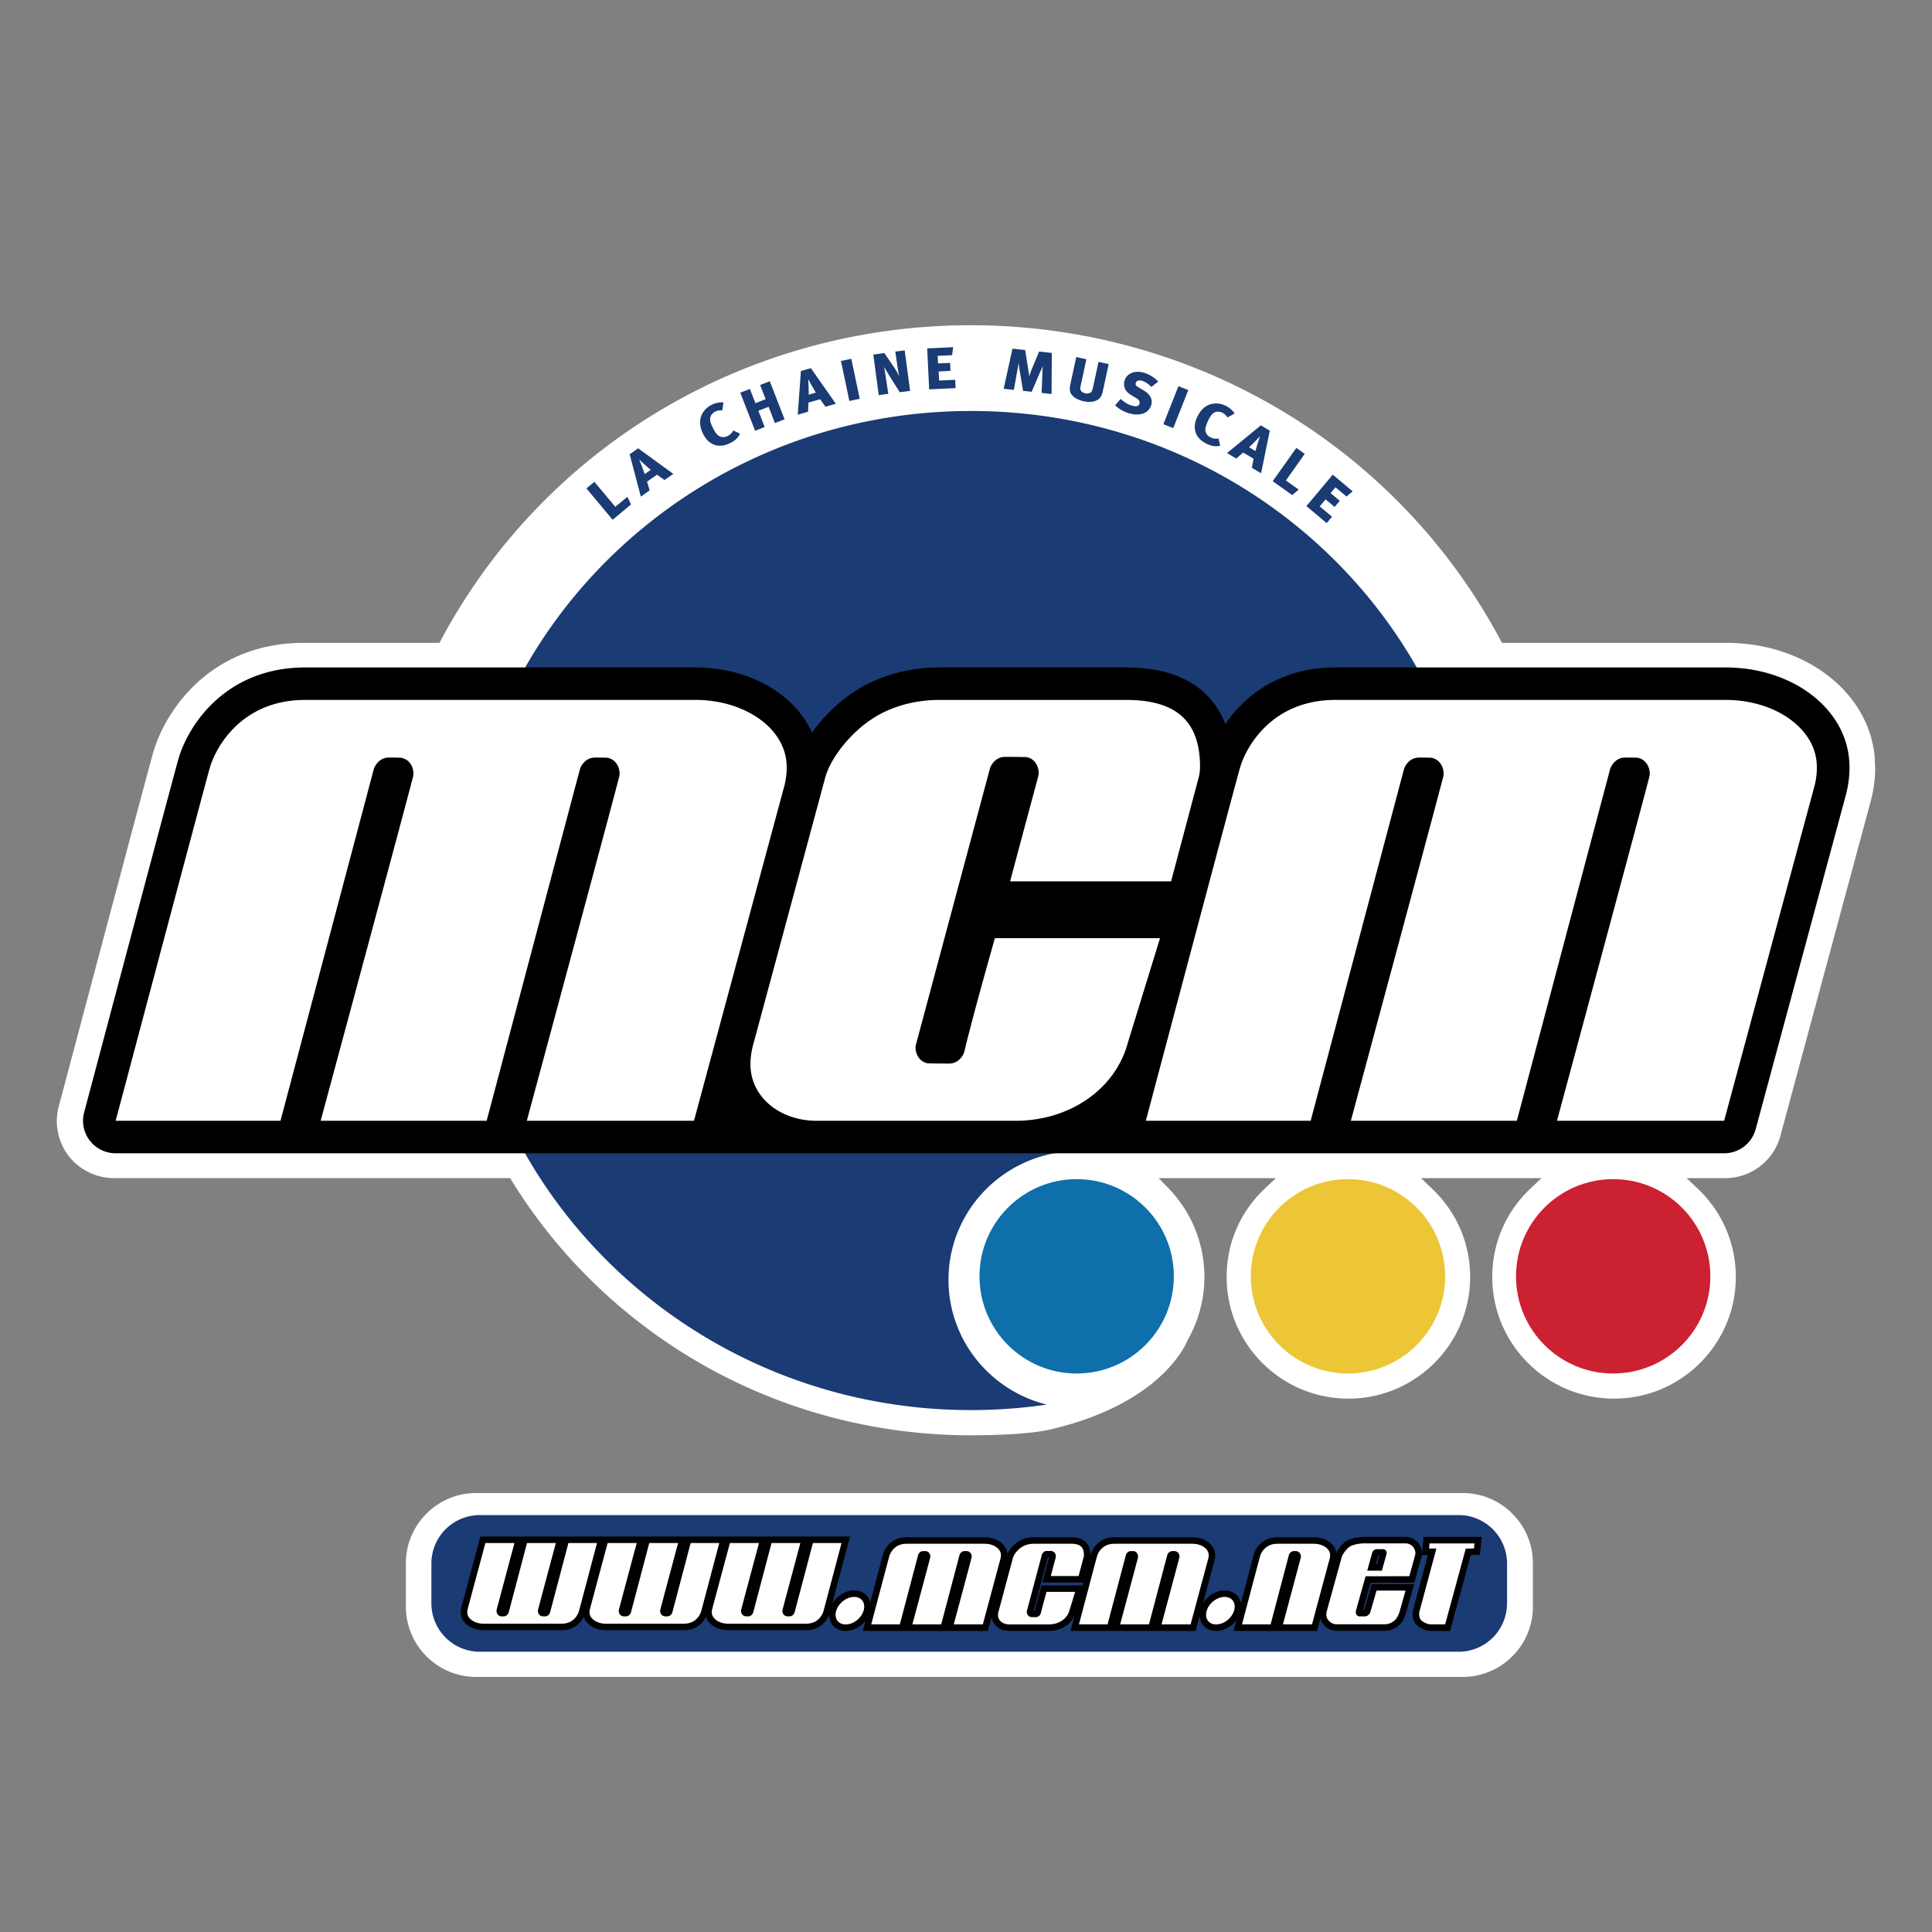
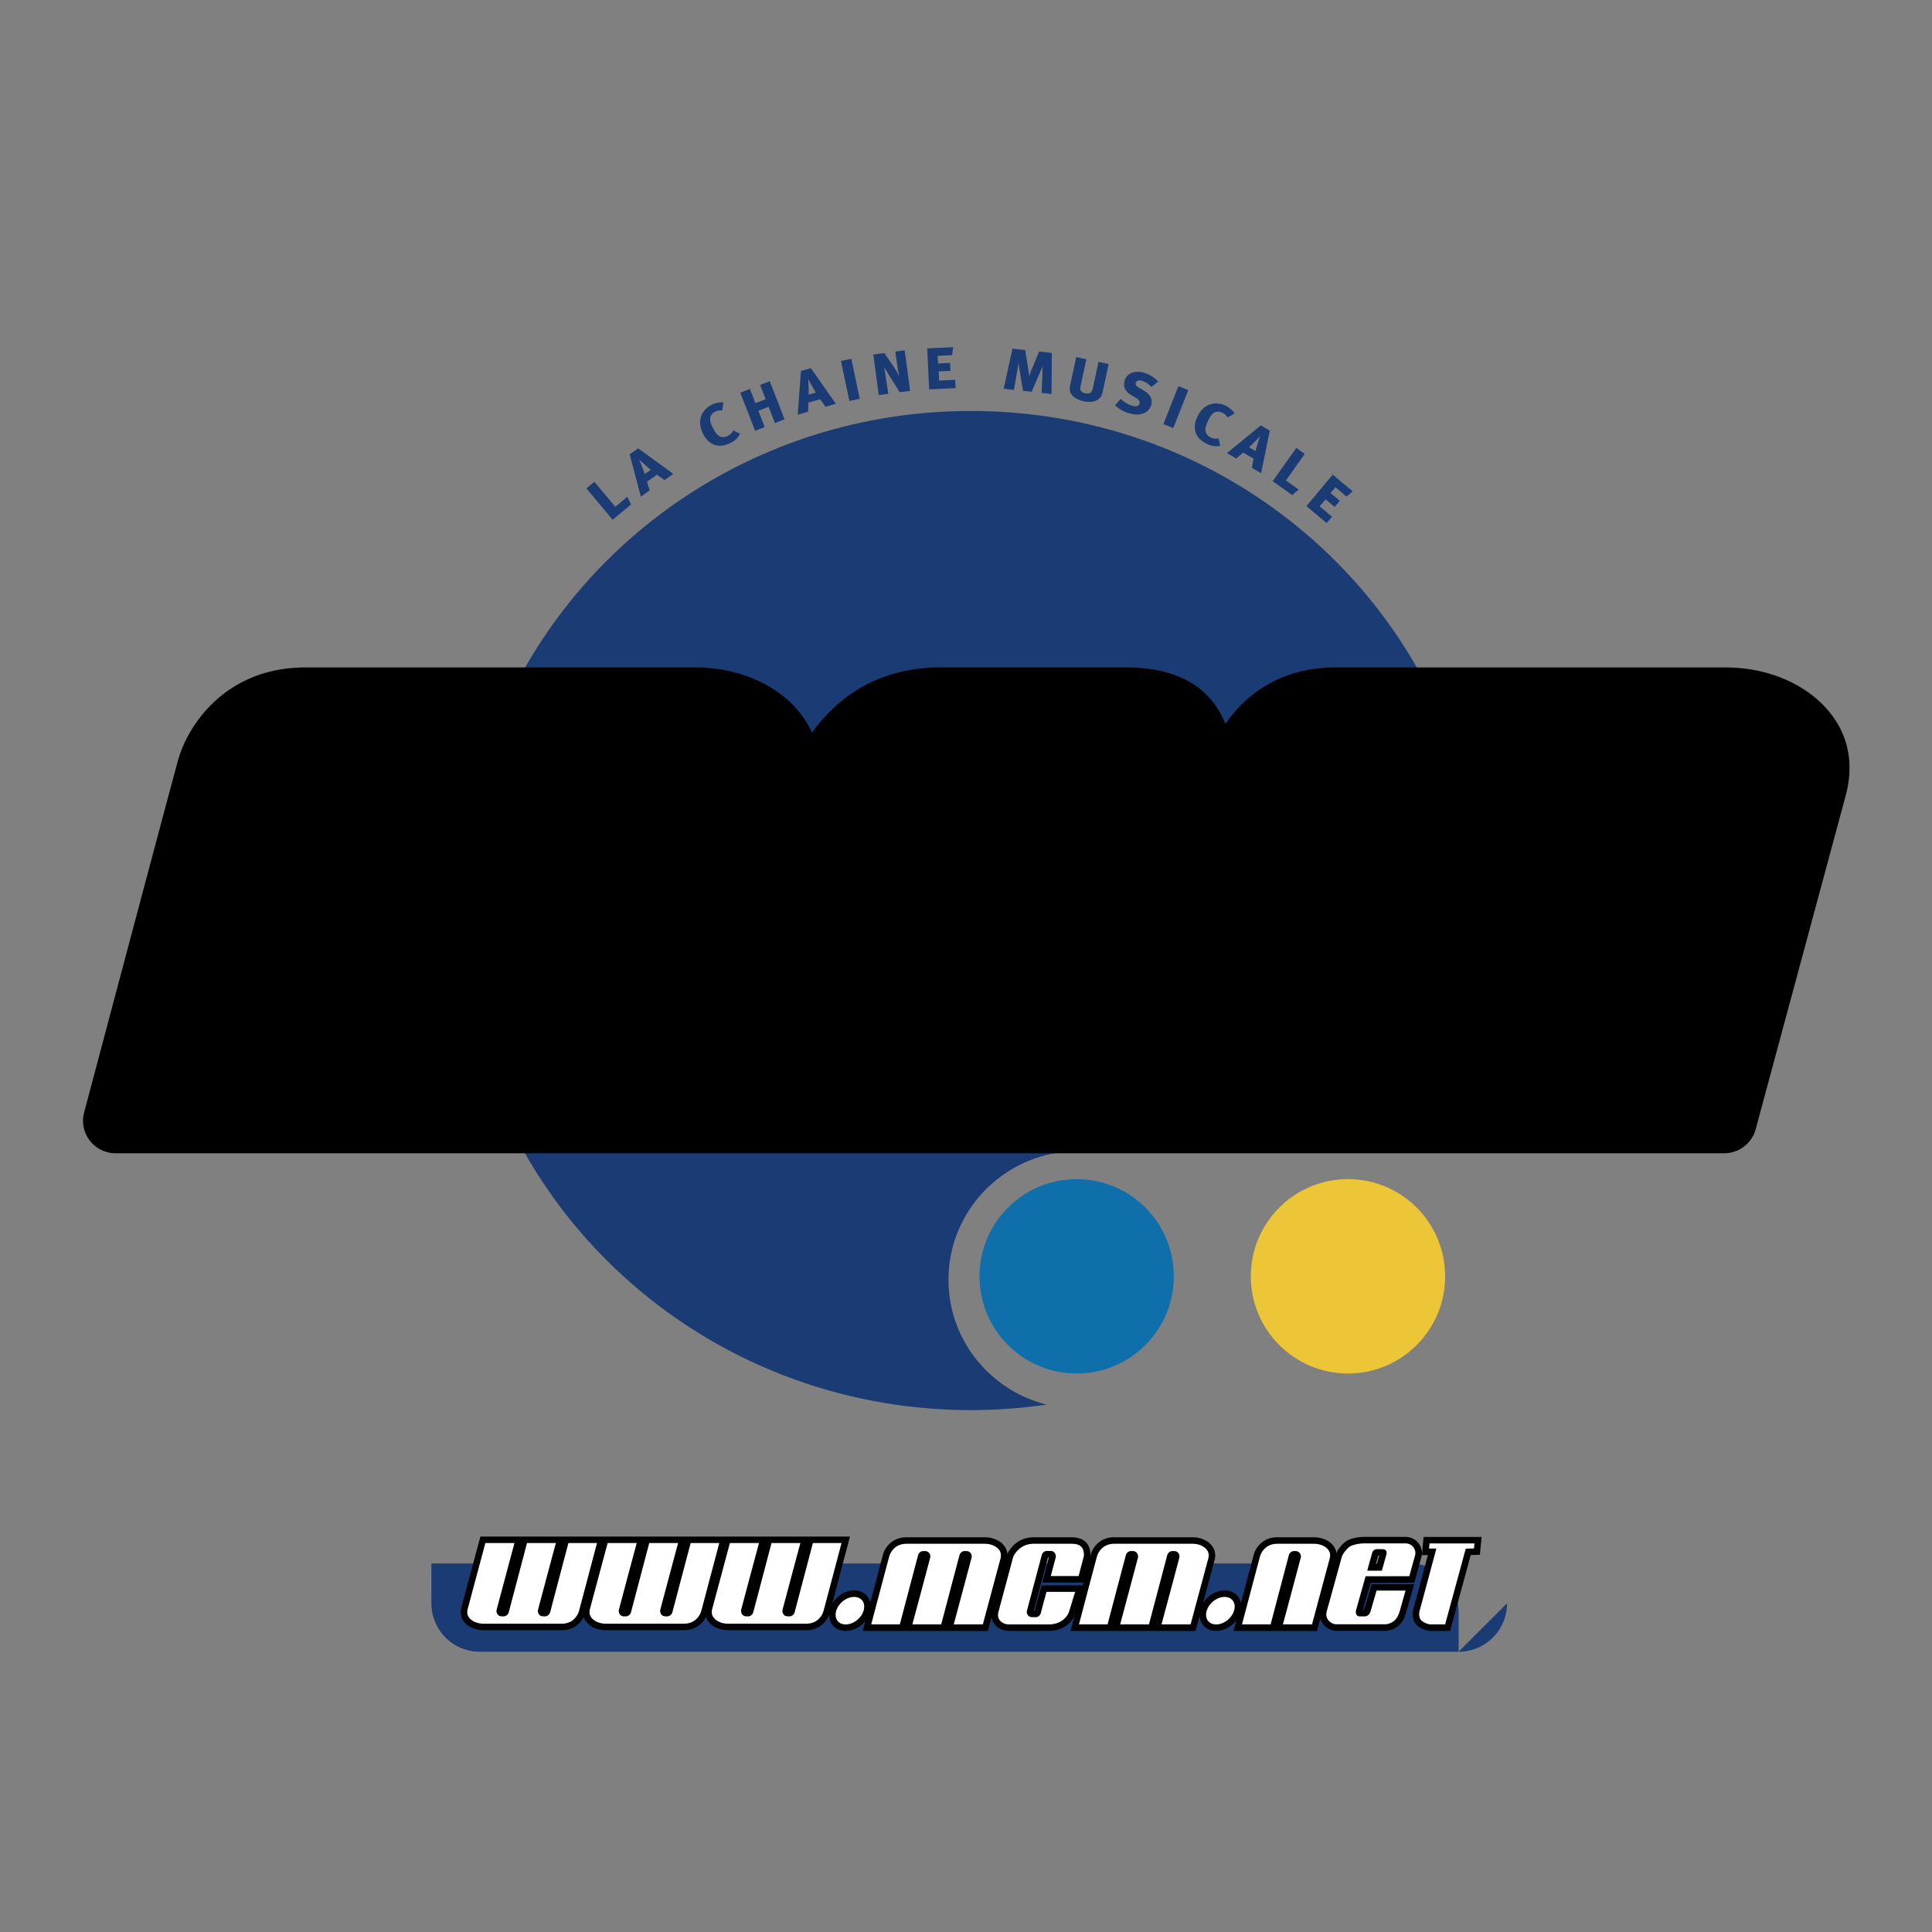
<svg xmlns="http://www.w3.org/2000/svg" width="2500" height="2500" viewBox="0 0 192.756 192.756">
  <rect x="0" y="0" width="192.756" height="192.756" fill="#808080" stroke="none" />
-   <path fill-rule="evenodd" clip-rule="evenodd" fill="#fff" fill-opacity="0" d="M0 0h192.756v192.756H0V0z" />
-   <path d="M47.503 148.961c-3.865 0-7.007 3.141-7.007 7.002v4.342c0 3.859 3.142 7.002 7.007 7.002h98.428c3.863 0 7.006-3.143 7.006-7.002v-4.342c0-3.861-3.143-7.002-7.006-7.002H47.503zM44.016 63.816l-.176.322H30.314c-9.398 0-13.872 6.876-15.028 10.937-.352 1.221-3.388 12.61-9.032 33.846l-.397 1.482a5.7 5.7 0 0 0 1 4.932 5.73 5.73 0 0 0 4.508 2.207h39.537l.175.291c4.678 7.59 11.294 13.941 19.125 18.375 8.072 4.574 17.284 6.992 26.645 6.992 1.633 0 5.665-.057 7.875-.568 10.896-2.508 13.496-8.258 13.756-8.902l.016-.039.02-.035a12.666 12.666 0 0 0 1.648-6.258c0-3.303-1.266-6.434-3.562-8.826l-.996-1.029h11.682l-1.105 1.051c-2.453 2.32-3.801 5.453-3.801 8.805 0 6.699 5.449 12.143 12.148 12.143 6.701 0 12.148-5.443 12.148-12.143 0-3.352-1.352-6.484-3.799-8.805l-1.107-1.051h12.023l-1.111 1.051c-2.447 2.32-3.799 5.453-3.799 8.805 0 6.699 5.449 12.143 12.154 12.143 6.693 0 12.146-5.443 12.146-12.143 0-3.352-1.352-6.484-3.799-8.805l-1.111-1.051h3.852a5.704 5.704 0 0 0 5.502-4.207s8.445-31.289 9.021-33.43l.082-.316c.24-1.025.355-2.001.355-2.971l-.055-1.176c-.623-6.444-6.971-11.304-14.768-11.304h-22.41l-.172-.322c-10.359-19.351-30.604-31.368-52.834-31.368-22.225-.001-42.471 12.017-52.83 31.367z" fill-rule="evenodd" clip-rule="evenodd" fill="#fff" />
  <path d="M117.115 127.338c0 5.355-4.34 9.697-9.695 9.697-5.354 0-9.695-4.342-9.695-9.697 0-5.354 4.342-9.695 9.695-9.695 5.355 0 9.695 4.341 9.695 9.695z" fill-rule="evenodd" clip-rule="evenodd" fill="#0e6fab" />
  <path d="M94.631 127.684c0-7.092 5.799-12.84 12.955-12.84h33.904a48.805 48.805 0 0 0 6.283-23.999c0-27.526-22.789-49.84-50.899-49.84-28.111 0-50.899 22.314-50.899 49.84s22.789 49.84 50.899 49.84c2.569 0 5.092-.189 7.559-.549-5.632-1.394-9.802-6.441-9.802-12.452z" fill-rule="evenodd" clip-rule="evenodd" fill="#1a3b73" />
  <path d="M144.182 127.338c0 5.355-4.34 9.697-9.693 9.697s-9.695-4.342-9.695-9.697c0-5.354 4.342-9.695 9.695-9.695s9.693 4.341 9.693 9.695z" fill-rule="evenodd" clip-rule="evenodd" fill="#ecc637" />
-   <path d="M170.643 127.338c0 5.355-4.34 9.697-9.695 9.697s-9.695-4.342-9.695-9.697c0-5.354 4.34-9.695 9.695-9.695s9.695 4.341 9.695 9.695z" fill-rule="evenodd" clip-rule="evenodd" fill="#cc2131" />
  <path d="M184.479 75.686c-.5-5.182-5.799-9.094-12.322-9.094h-38.924c-5.537 0-9.039 2.804-10.979 5.653-1.076-2.783-3.691-5.653-9.91-5.653h-18.61c-2.956 0-5.749.745-8.081 2.153-1.777 1.069-3.423 2.646-4.643 4.352-1.708-3.841-6.251-6.505-11.635-6.505h-38.92c-7.937 0-11.692 5.757-12.662 9.158-.578 2.028-9.039 33.889-9.4 35.245-.257.971-.049 2.006.568 2.803s1.571 1.264 2.58 1.264h160.478a3.255 3.255 0 0 0 3.145-2.4l9.037-33.49a.638.638 0 0 0 .023-.096c.278-1.18.362-2.289.255-3.39z" fill-rule="evenodd" clip-rule="evenodd" />
-   <path d="M155.34 111.82s9.082-33.658 9.229-34.381c.135-.674-.246-1.698-1.242-1.844a48.419 48.419 0 0 0-1.152-.016c-1.18 0-1.531 1.148-1.531 1.148l-9.309 35.093h-16.561s9.08-33.658 9.229-34.381c.133-.67-.242-1.688-1.23-1.841a37.247 37.247 0 0 0-1.164-.019c-1.18 0-1.531 1.148-1.531 1.148l-9.312 35.093H114.32s8.809-33.164 9.385-35.189c.576-2.026 3.137-6.8 9.527-6.8h38.924c4.799 0 8.744 2.672 9.082 6.169.068.697.025 1.456-.182 2.331l-9.039 33.489H155.34zM52.56 111.82s9.083-33.658 9.229-34.381c.136-.674-.244-1.698-1.242-1.844a48.642 48.642 0 0 0-1.152-.016c-1.179 0-1.532 1.148-1.532 1.148l-9.31 35.093H31.992s9.082-33.658 9.229-34.381c.134-.67-.241-1.688-1.23-1.841a37.147 37.147 0 0 0-1.164-.019c-1.182 0-1.531 1.148-1.531 1.148l-9.312 35.093H11.54s8.81-33.164 9.385-35.189c.577-2.026 3.136-6.8 9.53-6.8h38.921c4.798 0 8.746 2.672 9.083 6.169.069.697.024 1.456-.184 2.331l-9.037 33.489H52.56zM119.678 75.415c-.371-3.784-2.709-5.583-7.334-5.583h-18.61c-2.341 0-4.568.581-6.391 1.683-2.323 1.397-4.468 4.018-5.024 6.114l-7.101 26.337c-.268.875-.404 1.865-.32 2.74.289 2.969 3.072 5.115 6.585 5.115h19.838c5.385 0 9.938-3.137 11.189-7.738l3.225-10.481H99.26c-2.492 8.796-3.057 11.364-3.057 11.364s-.35 1.146-1.531 1.146c-.104 0-2.02-.008-2.114-.025-.956-.174-1.317-1.172-1.186-1.832l.018-.059 7.38-27.537s.35-1.146 1.531-1.146c.109 0 2.029.009 2.127.026.945.181 1.305 1.173 1.174 1.831-.051.258-.488 1.804-2.824 10.563h16.061l2.754-10.363c.171-.641.155-1.398.085-2.155z" fill-rule="evenodd" clip-rule="evenodd" fill="#fff" />
-   <path d="M150.357 159.965a4.831 4.831 0 0 1-4.832 4.83H47.871a4.83 4.83 0 0 1-4.831-4.83v-3.975a4.83 4.83 0 0 1 4.831-4.83h97.655a4.831 4.831 0 0 1 4.832 4.83v3.975h-.001z" fill-rule="evenodd" clip-rule="evenodd" fill="#1a3b73" />
+   <path d="M150.357 159.965a4.831 4.831 0 0 1-4.832 4.83H47.871a4.83 4.83 0 0 1-4.831-4.83v-3.975h97.655a4.831 4.831 0 0 1 4.832 4.83v3.975h-.001z" fill-rule="evenodd" clip-rule="evenodd" fill="#1a3b73" />
  <path d="M136.105 153.553c-.525 0-1.268.133-1.666.389-.295.184-.643.607-.832.928l-.008.018-.062.129-.066.148-1.51 5.457c-.041.15-.062.311-.062.463l.006.133c.059.674.725 1.27 1.428 1.27h4.863c.469 0 .959-.215 1.312-.572l.014-.012c.25-.275.416-.6.557-1.082.002-.002.725-2.557.725-2.557h-3.785l-.678 2.344s.207.057.416.111l-.42-.094c0 .004-.051.209-.176.209h-.453c0-.029.004-.066.016-.105l-.014.008c.025-.059.043-.113.053-.15l.816-2.891 4.361-.002.66-2.393c.031-.1.049-.223.049-.354l-.006-.123a1.415 1.415 0 0 0-1.381-1.271h-4.157v-.001zm1.258 1.439h.539c-.02.061-.291 1.037-.359 1.283h-.568l.336-1.215c.008-.027.031-.062.043-.068h.009z" fill-rule="evenodd" clip-rule="evenodd" />
  <path d="M136.105 153.553c-.525 0-1.268.133-1.666.389-.295.184-.643.607-.832.928l-.008.018-.062.129-.066.148-1.51 5.457c-.041.15-.062.311-.062.463l.006.133c.059.674.725 1.27 1.428 1.27h4.863c.469 0 .959-.215 1.312-.572l.014-.012c.25-.275.416-.6.557-1.082.002-.002.725-2.557.725-2.557h-3.785l-.678 2.344s.207.057.416.111l-.42-.094c0 .004-.051.209-.176.209h-.453c0-.029.004-.066.016-.105l-.014.008c.025-.059.043-.113.053-.15l.816-2.891 4.361-.002.66-2.393c.031-.1.049-.223.049-.354l-.006-.123a1.415 1.415 0 0 0-1.381-1.271h-4.157m1.258 1.438h.539c-.02.061-.291 1.037-.359 1.283h-.568l.336-1.215c.008-.027.031-.062.043-.068h.009z" fill="none" stroke="#000" stroke-width=".434" stroke-miterlimit="2.613" />
  <path d="M111.164 153.592a2.15 2.15 0 0 0-2.119 1.529c-.092.32-1.176 4.42-1.814 6.834l-.143.543h3.748l1.91-7.244c-.004.014.025-.07.1-.07.002 0 .133.004.207.004a.073.073 0 0 1 .041.025.137.137 0 0 1 .021.072v.014c-.043.191-1.182 4.438-1.777 6.656l-.146.543h3.771l1.912-7.244c-.004.014.025-.07.1-.07l.205.004c.018.004.031.01.043.025.014.02.021.049.021.072v.016c-.037.16-.92 3.459-1.777 6.654l-.146.543h3.795l1.857-6.92c.035-.145.051-.275.051-.4l-.008-.145c-.078-.822-.955-1.441-2.037-1.441h-7.815zM127.43 153.592c-1.33 0-1.959.961-2.121 1.529-.113.404-1.795 6.77-1.812 6.834l-.143.543h3.746l1.912-7.244c0 .002.025-.068.098-.07a52.69 52.69 0 0 0 .26.006h-.076c.061.012.066.078.066.09l-.004.033c-.066.273-.93 3.504-1.773 6.643l-.146.543h3.797l1.855-6.92c.035-.145.051-.275.051-.4l-.008-.145c-.078-.822-.955-1.441-2.037-1.441h-3.665v-.001zM90.438 153.592c-1.333 0-1.96.961-2.121 1.529-.091.32-1.175 4.42-1.813 6.834l-.143.543h3.747l1.912-7.244c-.003.014.024-.07.1-.07 0 0 .132.004.207.004.016.004.03.012.039.025a.132.132 0 0 1 .024.072l-.001.016c-.04.166-.944 3.547-1.778 6.654l-.145.543h3.771l1.912-7.244c-.004.014.024-.07.099-.07l.204.004c.018.004.032.01.043.025.014.02.024.049.024.072l-.002.016c-.04.17-.982 3.691-1.776 6.654l-.146.543h3.795l1.857-6.92a1.69 1.69 0 0 0 .051-.402l-.008-.145c-.078-.82-.953-1.439-2.037-1.439h-7.815zM103.141 153.592c-.512 0-.994.127-1.395.371-.514.311-.979.883-1.104 1.363l-1.426 5.314c-.062.205-.09.434-.07.629.068.711.715 1.229 1.535 1.229h3.984c1.188 0 2.176-.693 2.453-1.723l.342-1.113.389-1.273h-3.762l-.087.314a59.766 59.766 0 0 0-.568 2.123c-.004.016-.033.088-.102.088 0 0-.354-.004-.391-.006a.068.068 0 0 1-.039-.025.128.128 0 0 1-.023-.072c0-.004 0-.006.002-.01l1.482-5.561c-.004.014.023-.072.098-.072l.393.006a.083.083 0 0 1 .039.027.123.123 0 0 1 .021.07c0 .006 0 .01-.002.016 0 0 .018-.012.02-.012a3.7 3.7 0 0 0-.117.387l-.393 1.473-.145.541h3.67l.596-2.252.033-.297-.01-.213c-.086-.877-.652-1.322-1.686-1.322h-3.737zM147.107 153.557h-4.877l-.121 1.375h.635c-.244.904-1.533 5.705-1.533 5.705a1.638 1.638 0 0 0-.043.559c.049.525.275.832.807 1.094.256.133.531.209.771.209h1.764s1.904-6.996 2.061-7.566l.881-.021.131-1.354h-.476v-.001zM119.963 160.643a1.8 1.8 0 0 0-.064.469c0 .322.098.617.283.859.264.342.674.529 1.154.529.984 0 1.957-.768 2.219-1.746.133-.5.055-.971-.219-1.328-.264-.342-.674-.531-1.154-.531-.985 0-1.957.767-2.219 1.748zM83 160.643c-.042.16-.063.316-.063.467 0 .324.096.619.283.861.263.342.673.529 1.155.529.983 0 1.957-.768 2.217-1.746.132-.5.055-.973-.219-1.328-.264-.342-.674-.531-1.156-.531-.982 0-1.955.767-2.217 1.748zM83.959 153.52h-3.188l-1.912 7.242c.005-.014-.023.072-.099.072l-.207-.006a.07.07 0 0 1-.041-.025.135.135 0 0 1-.022-.072l.001-.016c.038-.166.942-3.547 1.777-6.652l.145-.543h-3.771l-1.911 7.242c.004-.016-.025.072-.1.072l-.203-.006a.06.06 0 0 1-.044-.025.122.122 0 0 1-.022-.072l.001-.014c.037-.162.92-3.461 1.776-6.654l.146-.543H72.49l-1.858 6.918a1.735 1.735 0 0 0-.049.402l.007.145c.079.82.956 1.439 2.038 1.439h7.814a2.152 2.152 0 0 0 2.12-1.529c.092-.32 1.175-4.42 1.815-6.834l.143-.541h-.561zM71.762 153.52h-3.188l-1.911 7.242c.004-.014-.023.072-.099.072l-.208-.006a.077.077 0 0 1-.041-.025.146.146 0 0 1-.023-.072l.001-.016c.038-.166.943-3.547 1.776-6.652l.146-.543h-3.772l-1.912 7.242c.005-.016-.023.072-.099.072l-.203-.006a.059.059 0 0 1-.044-.025.124.124 0 0 1-.024-.072l.001-.014c.037-.162.919-3.461 1.777-6.654l.145-.543h-3.793l-1.857 6.918c-.034.145-.05.275-.05.402l.006.145c.08.82.956 1.439 2.039 1.439h7.813c1.333 0 1.96-.961 2.121-1.529.09-.32 1.175-4.42 1.813-6.834l.144-.541h-.558zM59.564 153.52h-3.187l-1.911 7.242c.003-.014-.025.072-.1.072l-.207-.006a.07.07 0 0 1-.04-.025.138.138 0 0 1-.024-.072l.002-.016c.038-.166.942-3.547 1.776-6.652l.146-.543h-3.772l-1.911 7.242c.004-.016-.025.072-.1.072l-.203-.006a.057.057 0 0 1-.044-.025.123.123 0 0 1-.023-.072l.001-.014c.038-.162.92-3.461 1.777-6.654l.146-.543h-3.795l-1.857 6.918c-.035.145-.05.275-.05.402l.007.145c.079.82.956 1.439 2.038 1.439h7.814a2.152 2.152 0 0 0 2.12-1.529c.091-.32 1.175-4.42 1.813-6.834l.144-.541h-.56z" fill-rule="evenodd" clip-rule="evenodd" stroke="#000" stroke-width=".434" stroke-miterlimit="2.613" />
  <path d="M136.105 153.984c-.523 0-1.154.141-1.434.318-.203.127-.512.479-.691.785-.016.031-.051.111-.051.111l-.053.113-1.5 5.424a1.327 1.327 0 0 0-.043.442c.039.459.516.877.998.877h4.863c.352 0 .736-.17 1.008-.443.203-.225.34-.49.461-.91l.568-2.008h-2.891l-.588 2.033.004-.018c-.037.193-.211.557-.598.557h-.516a.349.349 0 0 1-.289-.139c-.133-.178-.07-.443-.047-.52l.898-3.188.045-.156 4.359-.002c.074-.273.572-2.076.572-2.076a.85.85 0 0 0 .029-.326.985.985 0 0 0-.951-.875h-4.153v.001zm1.258.577h.602c.178 0 .27.092.311.146.096.135.07.307.053.361.004-.01-.416 1.479-.416 1.479l-.041.158h-1.465l.49-1.762-.002.002c.039-.142.181-.384.468-.384zM111.164 154.023c-1.346 0-1.691 1.166-1.705 1.215-.102.355-1.48 5.576-1.812 6.828h2.855l1.828-6.922c.043-.141.201-.393.516-.393l.268.006a.503.503 0 0 1 .334.209.572.572 0 0 1 .09.418c-.027.137-1.416 5.316-1.781 6.682h2.875l1.828-6.922c.041-.141.201-.393.516-.393l.26.006c.141.02.26.094.34.207a.565.565 0 0 1 .092.42c-.027.137-1.416 5.316-1.783 6.682h2.902l1.771-6.6a1.295 1.295 0 0 0 .031-.393c-.059-.59-.766-1.051-1.609-1.051h-7.816v.001zM127.43 154.023c-1.346 0-1.691 1.166-1.705 1.215-.102.355-1.48 5.576-1.811 6.828h2.855l1.824-6.922c.047-.148.201-.387.51-.393l.221.004v.002h.055l-.002.008a.524.524 0 0 1 .414.521l-.01.098c-.027.137-1.418 5.316-1.783 6.682h2.902l1.771-6.6a1.295 1.295 0 0 0 .031-.393c-.057-.59-.766-1.051-1.609-1.051h-3.663v.001zM90.438 154.023c-1.346 0-1.692 1.166-1.706 1.215-.101.355-1.48 5.576-1.811 6.828h2.854l1.827-6.922c.043-.141.202-.393.517-.393l.266.006a.505.505 0 0 1 .334.207.577.577 0 0 1 .092.42c-.029.137-1.418 5.316-1.784 6.682h2.877l1.827-6.922c.042-.141.202-.393.516-.393l.26.006c.139.02.259.094.34.207a.572.572 0 0 1 .092.42c-.027.137-1.417 5.316-1.784 6.682h2.903l1.771-6.6a1.298 1.298 0 0 0 .031-.393c-.057-.59-.764-1.051-1.609-1.051h-7.813v.001zM103.141 154.023c-.434 0-.838.105-1.17.309-.414.25-.814.734-.912 1.104l-1.426 5.316a1.247 1.247 0 0 0-.057.477c.045.484.512.838 1.105.838h3.984c.99 0 1.811-.564 2.037-1.402l.564-1.844h-2.854c-.451 1.609-.564 2.119-.566 2.123-.045.15-.203.4-.518.4-.098 0-.418 0-.463-.008a.495.495 0 0 1-.324-.211.559.559 0 0 1-.088-.412l.002-.008.006-.018 1.482-5.559c.041-.139.199-.391.514-.391.1 0 .42 0 .467.008a.504.504 0 0 1 .322.215c.08.119.113.271.086.408l-.105.402-.391 1.473h2.775l.512-1.93a.809.809 0 0 0 .02-.188c0-.062-.004-.123-.01-.172-.062-.652-.439-.932-1.256-.932h-3.736v.002zM142.625 153.988l-.045.512h.727l-1.68 6.248a1.058 1.058 0 0 0-.029.408c.035.371.172.553.566.744.203.107.414.166.582.166h1.436l2.057-7.557.82-.021.049-.5h-4.483zM120.381 160.754c-.1.367-.049.707.143.955.18.232.469.361.812.361.785 0 1.592-.641 1.801-1.428.098-.367.047-.707-.143-.955-.18-.232-.469-.361-.812-.361-.786 0-1.594.641-1.801 1.428zM83.417 160.754c-.098.367-.046.707.144.955.179.232.468.361.814.361.783 0 1.591-.641 1.8-1.428.097-.367.046-.707-.144-.955-.18-.232-.469-.361-.814-.361-.782 0-1.591.641-1.8 1.428zM81.103 153.949l-1.826 6.922c-.043.141-.202.395-.516.395l-.266-.008a.496.496 0 0 1-.334-.207.572.572 0 0 1-.091-.42c.027-.137 1.417-5.316 1.783-6.682h-2.878c-.079.307-1.825 6.922-1.825 6.922-.044.141-.202.395-.517.395l-.259-.006a.506.506 0 0 1-.341-.209.572.572 0 0 1-.091-.42c.027-.137 1.417-5.316 1.783-6.682h-2.903l-1.771 6.6a1.245 1.245 0 0 0-.031.395c.057.588.764 1.051 1.609 1.051h7.814c1.345 0 1.691-1.168 1.705-1.217.101-.355 1.481-5.576 1.812-6.828l-2.857-.001zM68.906 153.949l-1.826 6.922c-.043.141-.202.395-.516.395l-.267-.008a.496.496 0 0 1-.334-.207.572.572 0 0 1-.091-.42c.028-.137 1.417-5.316 1.783-6.682h-2.878l-1.826 6.922c-.043.141-.202.395-.516.395l-.26-.006a.506.506 0 0 1-.34-.209.564.564 0 0 1-.093-.42c.029-.137 1.417-5.316 1.784-6.682h-2.901c-.083.305-1.772 6.6-1.772 6.6a1.3 1.3 0 0 0-.036.291.92.92 0 0 0 .006.104c.056.588.763 1.051 1.609 1.051h7.813c1.346 0 1.692-1.168 1.706-1.217.1-.355 1.48-5.576 1.811-6.828l-2.856-.001zM56.71 153.949l-1.828 6.922c-.042.141-.202.395-.516.395l-.266-.008a.5.5 0 0 1-.335-.207.578.578 0 0 1-.09-.42c.027-.137 1.417-5.316 1.782-6.682H52.58l-1.826 6.922c-.043.141-.203.395-.517.395l-.259-.006a.508.508 0 0 1-.341-.209.572.572 0 0 1-.092-.42c.028-.137 1.417-5.316 1.784-6.682h-2.903l-1.771 6.6a1.298 1.298 0 0 0-.031.395c.057.588.764 1.051 1.609 1.051h7.814c1.345 0 1.69-1.168 1.705-1.217.101-.355 1.48-5.576 1.811-6.828l-2.853-.001z" fill-rule="evenodd" clip-rule="evenodd" fill="#fff" />
  <path fill-rule="evenodd" clip-rule="evenodd" fill="#1a3b73" d="M62.956 50.331l-1.834 1.528-2.611-3.131.789-.658 2.091 2.496 1.203-1.003.362.768zM64.928 46.875l-.605.422a24.64 24.64 0 0 0-.556-1.458c.298.293.823.752 1.161 1.036zm2.249.404l-3.508-2.549-.848.592 1.115 4.222.879-.614-.26-.876.991-.693.752.533.879-.615zM72.888 44.187c-.524.26-.99.347-1.47.237-.558-.165-.971-.537-1.259-1.116-.242-.49-.339-.909-.302-1.344.061-.667.504-1.26 1.152-1.582.394-.196.889-.279 1.17-.225l-.118.789c-.248-.021-.5.019-.691.113-.218.108-.433.325-.48.519-.093.275-.015.602.19 1.018.261.525.45.787.674.914.262.133.537.141.858-.018.238-.119.395-.265.552-.546l.669.321c-.192.402-.474.687-.945.92zM77.314 42.21l-.63-1.624-1.021.397.63 1.623-.957.372-1.476-3.799.957-.372.551 1.418 1.021-.397-.552-1.417.964-.375 1.477 3.799-.964.375zM81.395 39.171l-.709.203a26.17 26.17 0 0 0-.051-1.56c.185.375.533.979.76 1.357zm1.996 1.114l-2.489-3.551-.995.285-.317 4.355 1.03-.295.04-.913 1.163-.333.538.747 1.03-.295zM84.741 40.004l-.839-3.989 1.034-.218.84 3.99-1.035.217zM89.539 36.563l-.214-1.483.936-.125.541 4.047-1.034.13-.974-1.55c-.224-.354-.43-.694-.583-.973.058.315.139.872.183 1.142l.229 1.542-.951.126-.541-4.047 1.1-.147.992 1.456c.22.323.336.561.503.884a13.185 13.185 0 0 1-.187-1.002zM92.703 38.848l-.197-4.087 2.591-.123-.107.797-1.436.068.037.76 1.201-.057.037.797-1.177.057.044.911 1.602-.077.04.829-2.635.125zM103.922 39.203l.08-1.988c.008-.213.014-.412.029-.693-.078.229-.186.439-.277.643l-.822 1.922-.861-.094-.334-1.988a8.921 8.921 0 0 1-.107-.837c-.037.278-.084.564-.133.812l-.342 1.921-1.02-.112.881-4.004 1.264.138.309 1.932c.047.273.072.444.092.706.078-.243.158-.48.252-.706l.736-1.779 1.271.14-.027 4.097-.991-.11zM109.488 39.901c-.262.161-.713.273-1.338.139-.662-.143-1.129-.43-1.324-.815-.123-.26-.113-.522-.033-.895l.584-2.706 1.012.218-.561 2.594c-.051.238-.072.366-.018.479.072.164.242.279.473.328a.74.74 0 0 0 .504-.062c.098-.057.18-.148.27-.563l.543-2.513 1.012.218-.572 2.646c-.126.588-.282.764-.552.932zM112.58 41.213a3.443 3.443 0 0 1-1.326-.774l.551-.64c.352.301.643.52 1.07.654.457.144.727.1.811-.168.066-.211-.039-.411-.371-.595l-.457-.271c-.387-.24-.613-.51-.678-.817a1.234 1.234 0 0 1 .029-.652c.225-.718 1.035-1.038 1.971-.745.531.166 1.082.514 1.371.868l-.67.531c-.309-.311-.619-.512-.924-.608-.307-.095-.566-.026-.635.192-.061.189-.006.301.297.476l.484.287c.631.373.934.882.748 1.478-.259.825-1.16 1.132-2.271.784zM116.074 42.321l1.498-3.792.983.389-1.498 3.791-.983-.388zM120.434 44.296c-.529-.253-.883-.566-1.094-1.012-.211-.541-.174-1.096.105-1.678.236-.494.506-.829.873-1.066.561-.363 1.303-.379 1.955-.067.396.19.768.528.896.784l-.693.393a1.365 1.365 0 0 0-.514-.474c-.221-.105-.523-.141-.707-.06-.273.096-.482.358-.684.777-.252.528-.344.838-.305 1.093.055.289.219.51.541.665.242.114.453.148.771.099l.158.726c-.431.094-.83.047-1.302-.18zM125.258 45.001l-.635-.376c.324-.311.814-.798 1.096-1.109a23.692 23.692 0 0 0-.461 1.485zm.562 2.214l.867-4.249-.891-.526-3.379 2.764.922.545.689-.599 1.041.615-.172.905.923.545zM128.924 49.392l-1.947-1.383 2.361-3.323.836.595-1.879 2.657 1.277.908-.648.546zM130.34 50.492l2.631-3.135 1.986 1.667-.619.513-1.102-.923-.488.582.92.772-.512.612-.904-.757-.586.698 1.229 1.032-.534.635-2.021-1.696z" />
</svg>